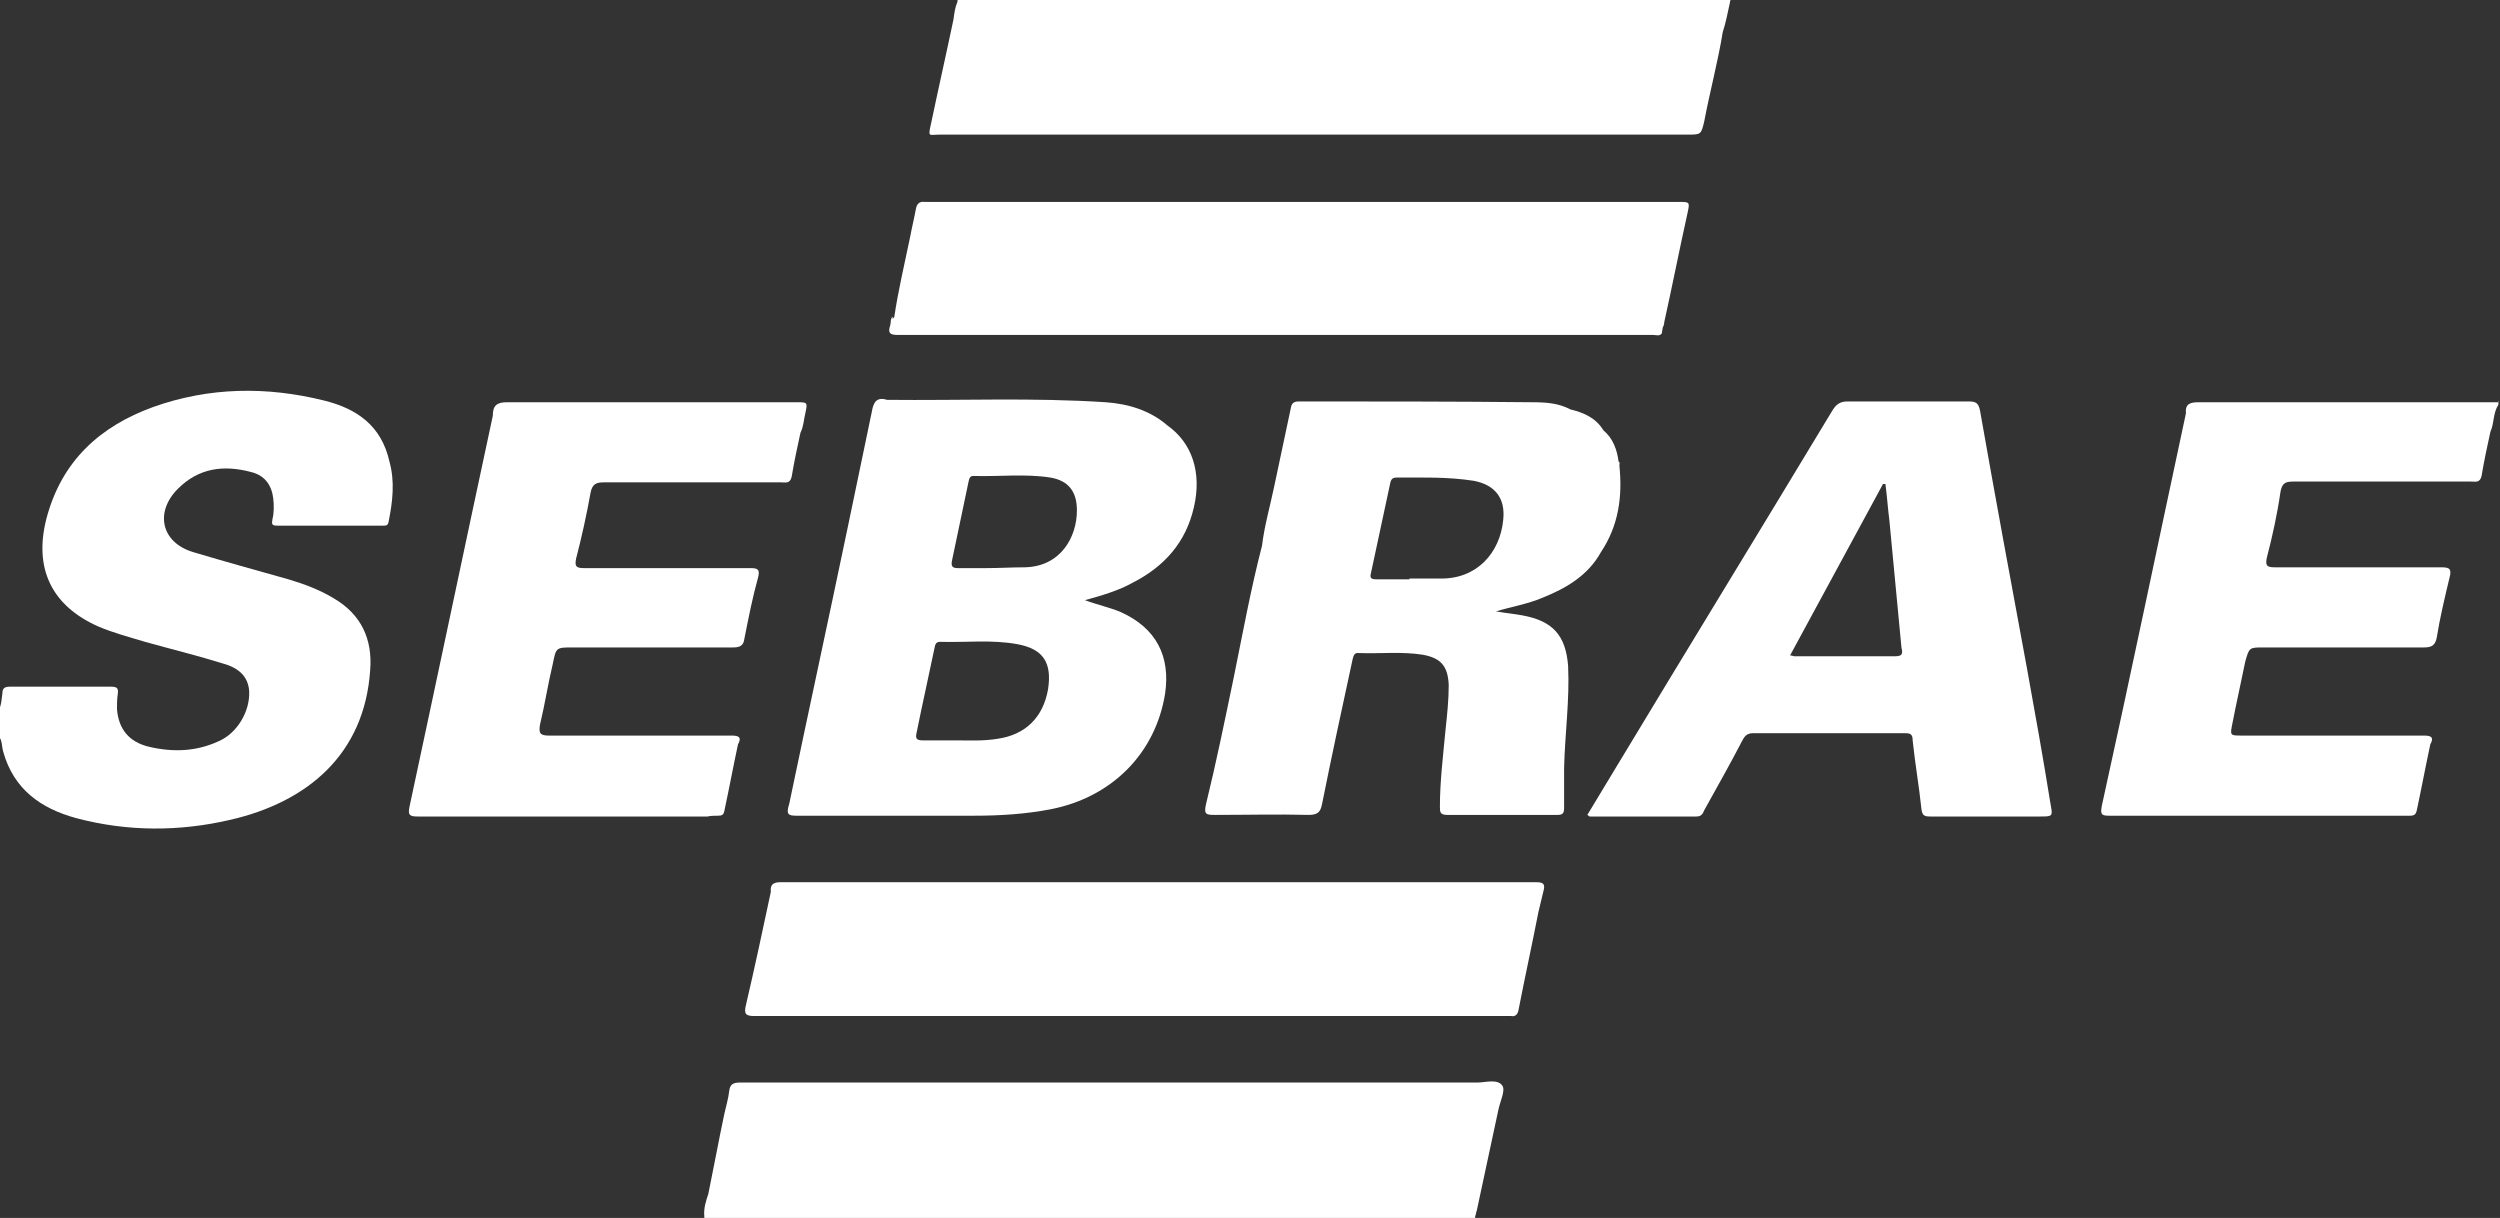
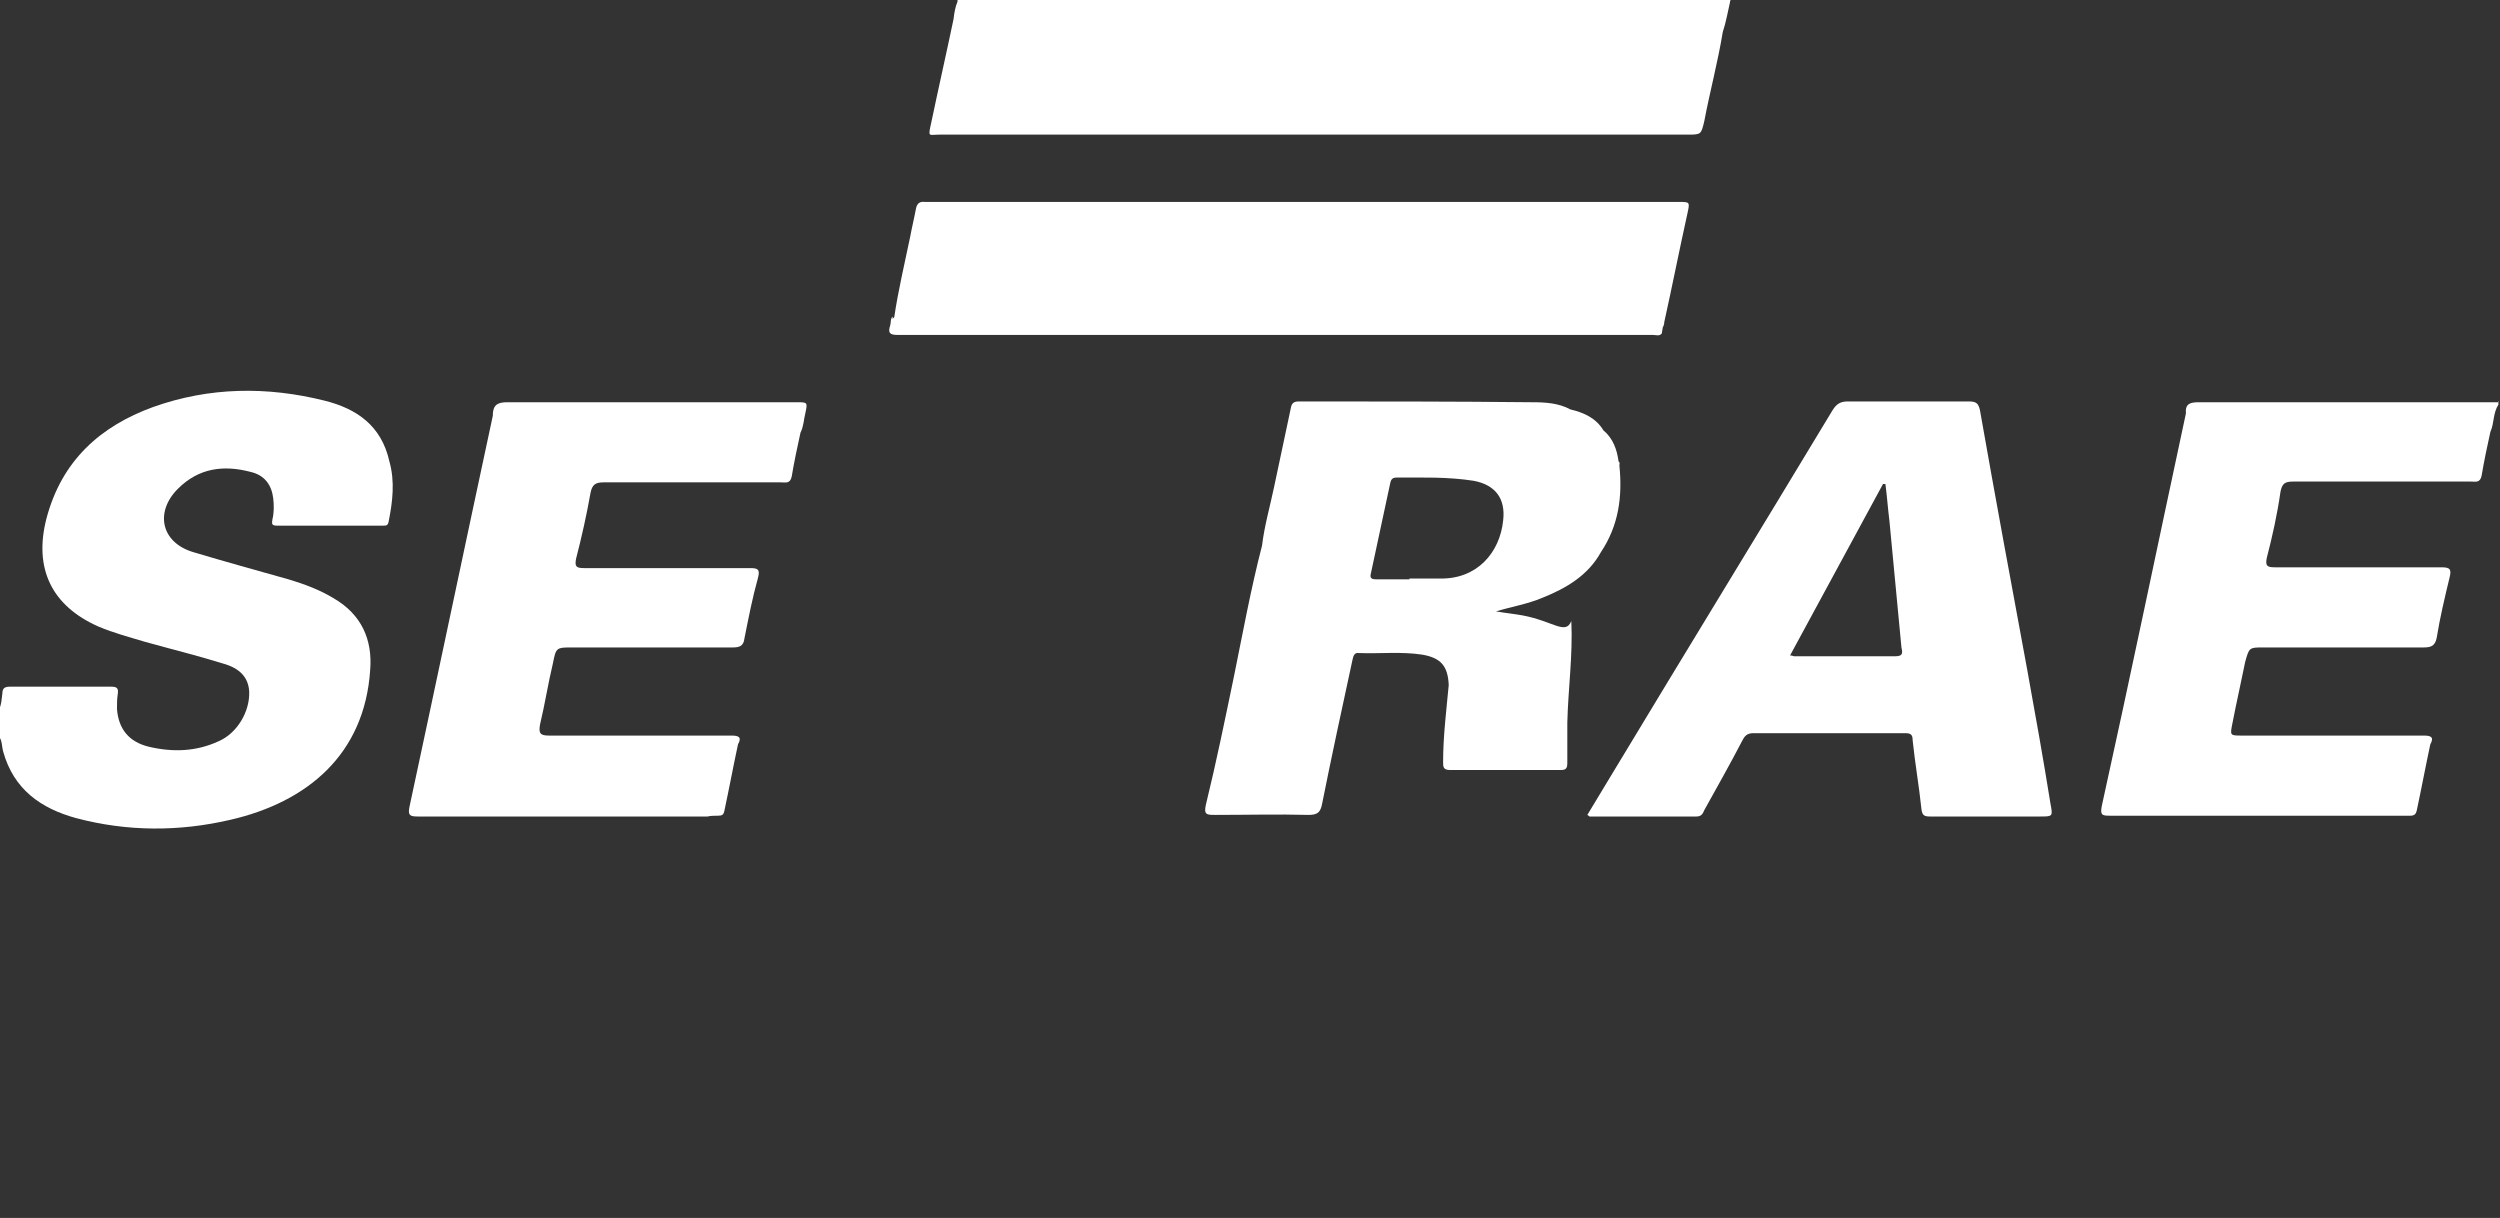
<svg xmlns="http://www.w3.org/2000/svg" version="1.1" id="Camada_1" x="0px" y="0px" viewBox="-93 175 312 152" style="enable-background:new -93 175 312 152;" xml:space="preserve">
  <rect x="-93" y="175" width="312" height="152" fill="#333333" stroke="none" />
  <style type="text/css">
	.st0{fill:#FFFFFF;}
</style>
  <g>
    <path class="st0" d="M-52.5,225c-7.2-1.8-14.4-1.7-21.4,0.8c-6.6,2.4-11.4,6.7-13.3,13.9c-1.6,6.2,0.6,10.9,6.5,13.5   c1.9,0.8,3.8,1.3,5.8,1.9c3.2,0.9,6.5,1.7,9.7,2.7c2.2,0.6,3.2,1.8,3.3,3.5c0.1,2.5-1.5,5.2-3.8,6.2c-2.8,1.3-5.7,1.4-8.7,0.7   c-2.5-0.6-3.8-2.2-4-4.7c0-0.6,0-1.3,0.1-1.9c0.1-0.7-0.1-0.9-0.8-0.9c-4.2,0-8.5,0-12.7,0c-0.6,0-0.9,0.2-0.9,0.8   c-0.1,0.7-0.1,1.5-0.5,2.2c0,1,0,2.1,0,3.1c0.5,0.6,0.4,1.3,0.6,2c1.3,4.7,4.7,7.1,9.1,8.3c6.4,1.7,12.9,1.7,19.3,0.2   c9.5-2.2,16.7-8.1,17.4-18.7c0.3-3.8-1.1-6.9-4.5-8.9c-1.8-1.1-3.7-1.8-5.7-2.4c-3.9-1.1-7.9-2.2-11.9-3.4c-4-1.2-4.8-5-1.9-7.9   c2.6-2.6,5.7-3,9.1-2.1c1.7,0.4,2.6,1.6,2.8,3.3c0.1,0.9,0.1,1.8-0.1,2.6c-0.1,0.6-0.1,0.8,0.6,0.8c4.4,0,8.8,0,13.2,0   c0.4,0,0.6,0,0.7-0.5c0.5-2.5,0.8-5,0.1-7.5C-45.4,228.1-48.5,226-52.5,225z" />
    <path class="st0" d="M218.8,225.2c-12.5,0-25,0-37.4,0c-1.1,0-1.7,0.2-1.6,1.4c-3.5,16.3-6.9,32.7-10.5,49c-0.2,1.1,0,1.2,1,1.2   c12.1,0,24.1,0,36.2,0c0.4,0,0.9,0,1.3,0c0.5,0,0.7-0.2,0.8-0.6c0.6-2.8,1.1-5.5,1.7-8.3c0.5-0.9,0.1-1.1-0.8-1.1   c-7.6,0-15.1,0-22.7,0c-1.5,0-1.5,0-1.2-1.5c0.5-2.6,1.1-5.2,1.6-7.7c0.5-1.8,0.5-1.8,2.3-1.8c6.7,0,13.4,0,20,0   c0.9,0,1.4-0.2,1.6-1.2c0.4-2.5,1-5,1.6-7.5c0.3-1.1,0-1.3-1-1.3c-6.9,0-13.8,0-20.8,0c-1,0-1.2-0.2-1-1.2c0.7-2.7,1.3-5.4,1.7-8.2   c0.2-1.1,0.6-1.3,1.6-1.3c7.4,0,14.8,0,22.2,0c0.5,0,1.1,0.2,1.3-0.7c0.3-1.8,0.7-3.7,1.1-5.5c0.5-1.1,0.3-2.3,1-3.4   c0-0.2,0-0.3,0-0.5C218.9,225.2,218.8,225.2,218.8,225.2z" />
-     <path class="st0" d="M6.4,276.8c7.4,0,14.8,0,22.2,0c3.2,0,6.4-0.2,9.5-0.8c7.7-1.5,13.1-7,14.3-14.4c0.7-4.7-1.1-8.2-5.5-10.2   c-1.4-0.6-2.9-0.9-4.5-1.5c2.2-0.6,4.2-1.2,6-2.2c3.9-2,6.6-5,7.6-9.4c1-4.3-0.2-8-3.3-10.2c-2.2-1.9-4.9-2.7-7.7-2.9   c-9.1-0.6-18.2-0.2-27.3-0.3c-1.3-0.4-1.7,0.3-1.9,1.5c-1,4.8-2,9.6-3,14.4c-2.4,11.5-4.9,23-7.3,34.5   C5.1,276.6,5.3,276.8,6.4,276.8z M37.8,261c-0.6,3.5-2.8,5.7-6.3,6.2c-1.8,0.3-3.6,0.2-5,0.2c-1.7,0-3,0-4.3,0c-0.8,0-1-0.2-0.8-1   c0.7-3.5,1.5-7,2.2-10.4c0.1-0.4,0.1-0.9,0.7-0.9c3.2,0.1,6.5-0.3,9.7,0.3C37.2,256,38.3,257.7,37.8,261z M34.9,245.8   c-1.6,0-3.2,0.1-4.8,0.1c-1.2,0-2.4,0-3.6,0c-0.7,0-0.8-0.3-0.7-0.9c0.7-3.3,1.4-6.7,2.1-10c0.1-0.4,0.2-0.6,0.6-0.6   c3.2,0.1,6.4-0.3,9.6,0.2c2.3,0.4,3.3,1.8,3.3,4.1C41.4,242,39.4,245.7,34.9,245.8z" />
-     <path class="st0" d="M97,251.8c-1.1-0.2-2.2-0.3-3.3-0.5c2-0.6,3.9-0.9,5.8-1.7c3-1.2,5.7-2.8,7.3-5.7c2.2-3.3,2.7-6.9,2.3-10.8   c0-0.2,0.1-0.4-0.1-0.5c-0.2-1.5-0.7-2.9-1.9-3.9c0,0,0,0,0,0c-0.9-1.5-2.4-2.2-4.1-2.6c0,0,0,0,0,0c-1.5-0.8-3.1-0.9-4.8-0.9   c-9.7-0.1-19.4-0.1-29.1-0.1c-0.6,0-0.9,0.2-1,0.8c-0.7,3.3-1.4,6.6-2.1,9.9c-0.5,2.4-1.2,4.8-1.5,7.3c0,0,0,0,0,0   c-1.4,5.4-2.4,10.9-3.5,16.3c-1.1,5.3-2.2,10.7-3.5,16c-0.3,1.3,0.1,1.3,1.2,1.3c3.9,0,7.8-0.1,11.6,0c1.1,0,1.5-0.3,1.7-1.4   c1.2-6,2.5-12,3.8-18c0.1-0.4,0.2-0.9,0.8-0.8c2.6,0.1,5.3-0.2,7.9,0.2c2.3,0.4,3.2,1.4,3.3,3.8c0,1.9-0.2,3.7-0.4,5.6   c-0.3,3.2-0.7,6.4-0.7,9.6c0,0.6,0,1,0.9,1c4.6,0,9.2,0,13.8,0c0.7,0,0.8-0.3,0.8-0.9c0-1.7,0-3.4,0-5c0.1-4.2,0.7-8.4,0.5-12.7   C102.4,254.3,100.8,252.5,97,251.8z M86.7,247.2c-1.3,0-2.6,0-3.8,0c0,0,0,0,0,0.1c-1.4,0-2.7,0-4.1,0c-0.6,0-0.9-0.1-0.7-0.8   c0.8-3.7,1.6-7.5,2.4-11.2c0.1-0.5,0.3-0.7,0.8-0.7c3.2,0,6.4-0.1,9.6,0.4c2.7,0.5,4,2.2,3.7,4.9C94.2,244,91.3,247.3,86.7,247.2z" />
-     <path class="st0" d="M91.4,310.1c-30.7,0-61.4,0-92,0c-0.9,0-1.3,0.2-1.4,1.1c-0.1,0.9-0.4,1.9-0.6,2.8c-0.7,3.3-1.3,6.6-2,10   c-0.3,0.9-0.6,1.8-0.5,2.8c0,0.1,0,0.1,0,0.2c32.1,0,64.2,0,96.2,0c0-0.1,0-0.2,0-0.2c0,0,0,0,0,0c0.1-0.2,0.1-0.5,0.2-0.7   c0.9-4.2,1.8-8.4,2.7-12.6c0.2-1,0.9-2.4,0.5-3C93.9,309.6,92.4,310.1,91.4,310.1z" />
+     <path class="st0" d="M97,251.8c-1.1-0.2-2.2-0.3-3.3-0.5c2-0.6,3.9-0.9,5.8-1.7c3-1.2,5.7-2.8,7.3-5.7c2.2-3.3,2.7-6.9,2.3-10.8   c0-0.2,0.1-0.4-0.1-0.5c-0.2-1.5-0.7-2.9-1.9-3.9c0,0,0,0,0,0c-0.9-1.5-2.4-2.2-4.1-2.6c0,0,0,0,0,0c-1.5-0.8-3.1-0.9-4.8-0.9   c-9.7-0.1-19.4-0.1-29.1-0.1c-0.6,0-0.9,0.2-1,0.8c-0.7,3.3-1.4,6.6-2.1,9.9c-0.5,2.4-1.2,4.8-1.5,7.3c0,0,0,0,0,0   c-1.4,5.4-2.4,10.9-3.5,16.3c-1.1,5.3-2.2,10.7-3.5,16c-0.3,1.3,0.1,1.3,1.2,1.3c3.9,0,7.8-0.1,11.6,0c1.1,0,1.5-0.3,1.7-1.4   c1.2-6,2.5-12,3.8-18c0.1-0.4,0.2-0.9,0.8-0.8c2.6,0.1,5.3-0.2,7.9,0.2c2.3,0.4,3.2,1.4,3.3,3.8c-0.3,3.2-0.7,6.4-0.7,9.6c0,0.6,0,1,0.9,1c4.6,0,9.2,0,13.8,0c0.7,0,0.8-0.3,0.8-0.9c0-1.7,0-3.4,0-5c0.1-4.2,0.7-8.4,0.5-12.7   C102.4,254.3,100.8,252.5,97,251.8z M86.7,247.2c-1.3,0-2.6,0-3.8,0c0,0,0,0,0,0.1c-1.4,0-2.7,0-4.1,0c-0.6,0-0.9-0.1-0.7-0.8   c0.8-3.7,1.6-7.5,2.4-11.2c0.1-0.5,0.3-0.7,0.8-0.7c3.2,0,6.4-0.1,9.6,0.4c2.7,0.5,4,2.2,3.7,4.9C94.2,244,91.3,247.3,86.7,247.2z" />
    <path class="st0" d="M160,258.6c-2-10.8-4-21.6-5.9-32.4c-0.2-0.9-0.5-1.1-1.4-1.1c-5,0-10.1,0-15.1,0c-0.9,0-1.4,0.3-1.9,1.1   c-9.1,15.1-18.3,30.1-27.4,45.2c-1.1,1.8-2.1,3.5-3.2,5.3c0.2,0.1,0.2,0.2,0.3,0.2c4.4,0,8.9,0,13.3,0c0.6,0,0.8-0.3,1-0.8   c1.6-2.9,3.2-5.7,4.7-8.6c0.3-0.6,0.6-1,1.4-1c6.3,0,12.6,0,18.9,0c0.7,0,1,0.1,1,0.9c0.3,2.9,0.8,5.7,1.1,8.6   c0.1,0.8,0.4,0.9,1.1,0.9c4.6,0,9.1,0,13.7,0c1.6,0,1.6,0,1.3-1.6C162,269.7,161,264.1,160,258.6z M143.6,256.9   c-4.2,0-8.5,0-12.7,0c-0.1,0-0.2-0.1-0.5-0.1l11.6-21.4c0.1,0,0.2,0,0.3,0c0.2,1.5,0.3,3,0.5,4.6c0.5,5.3,1,10.6,1.5,15.8   C144.4,256.3,144.6,256.9,143.6,256.9z" />
    <path class="st0" d="M26.5,175.2c-0.3,0.7-0.4,1.4-0.5,2.2c-0.9,4.3-1.9,8.7-2.8,13c-0.4,1.8-0.3,1.4,1.1,1.4c31.1,0,62.2,0,93.3,0   c1.7,0,1.7,0,2.1-1.7c0.7-3.7,1.7-7.4,2.3-11.1c0.4-1.2,0.6-2.4,0.9-3.7c0-0.1,0-0.2,0.1-0.3c-32.2,0-64.3,0-96.5,0   C26.5,175.1,26.5,175.2,26.5,175.2" />
    <path class="st0" d="M-3.4,276.8c0.5,0,0.7-0.1,0.8-0.6c0.6-2.8,1.1-5.5,1.7-8.3c0-0.2,0-0.4-0.1-0.5c0.1,0.1,0.1,0.3,0.1,0.5   c0.5-0.9,0.1-1.1-0.8-1.1c-7.6,0-15.2,0-22.8,0c-1.1,0-1.3-0.3-1.1-1.4c0.6-2.5,1-5.1,1.6-7.6c0.4-2,0.4-2,2.5-2c6.7,0,13.3,0,20,0   c0.8,0,1.3-0.2,1.4-1.1c0.5-2.5,1-5.1,1.7-7.6c0.3-1.1-0.1-1.2-1-1.2c-6.9,0-13.8,0-20.7,0c-1,0-1.2-0.2-1-1.2   c0.7-2.7,1.3-5.4,1.8-8.2c0.2-1,0.6-1.3,1.6-1.3c7.4,0,14.8,0,22.2,0c0.5,0,1.1,0.2,1.3-0.7c0.3-1.8,0.7-3.7,1.1-5.5   c0.4-0.8,0.4-1.6,0.6-2.4c0.3-1.4,0.3-1.4-1.1-1.4c-12,0-24.1,0-36.1,0c-1.3,0-1.8,0.4-1.8,1.7c-3.5,16.3-6.9,32.5-10.4,48.8   c-0.2,1,0,1.2,1,1.2c12.1,0,24.1,0,36.2,0C-4.3,276.8-3.8,276.8-3.4,276.8z" />
-     <path class="st0" d="M98.7,285.1c-31.4,0-62.8,0-94.3,0c-0.9,0-1.3,0.3-1.2,1.2c-1,4.7-2,9.4-3.1,14.1c-0.3,1.2,0,1.4,1.1,1.4   c31.1,0,62.3,0,93.4,0c0.3,0,0.6,0,1,0c0.5,0.1,0.8-0.2,0.9-0.7c0.8-4.1,1.7-8.2,2.5-12.3c0-0.2,0-0.5,0-0.8c0,0.3,0,0.5,0,0.8   c0.2-0.8,0.4-1.7,0.6-2.5C99.9,285.3,99.6,285.1,98.7,285.1z" />
    <path class="st0" d="M18.4,215.3c0-0.3,0-0.5,0-0.8c-0.3,0.3-0.2,0.8-0.3,1.1c-0.3,0.9-0.1,1.2,0.9,1.2c31.4,0,62.9,0,94.3,0   c0.4,0,0.8,0.2,1.1-0.2c0-0.2,0.1-0.5,0.1-0.7l0,0c0.1-0.2,0.2-0.4,0.2-0.7c1-4.5,1.9-9.1,2.9-13.6c0.3-1.4,0.3-1.4-1.1-1.4   c-30.9,0-61.8,0-92.7,0c-0.5,0-1,0-1.4,0c-0.7-0.1-1,0.3-1.1,0.9c-0.2,1.1-0.5,2.3-0.7,3.4c-0.7,3.4-1.5,6.7-2,10.1   C18.3,214.8,18.4,215,18.4,215.3" />
  </g>
</svg>